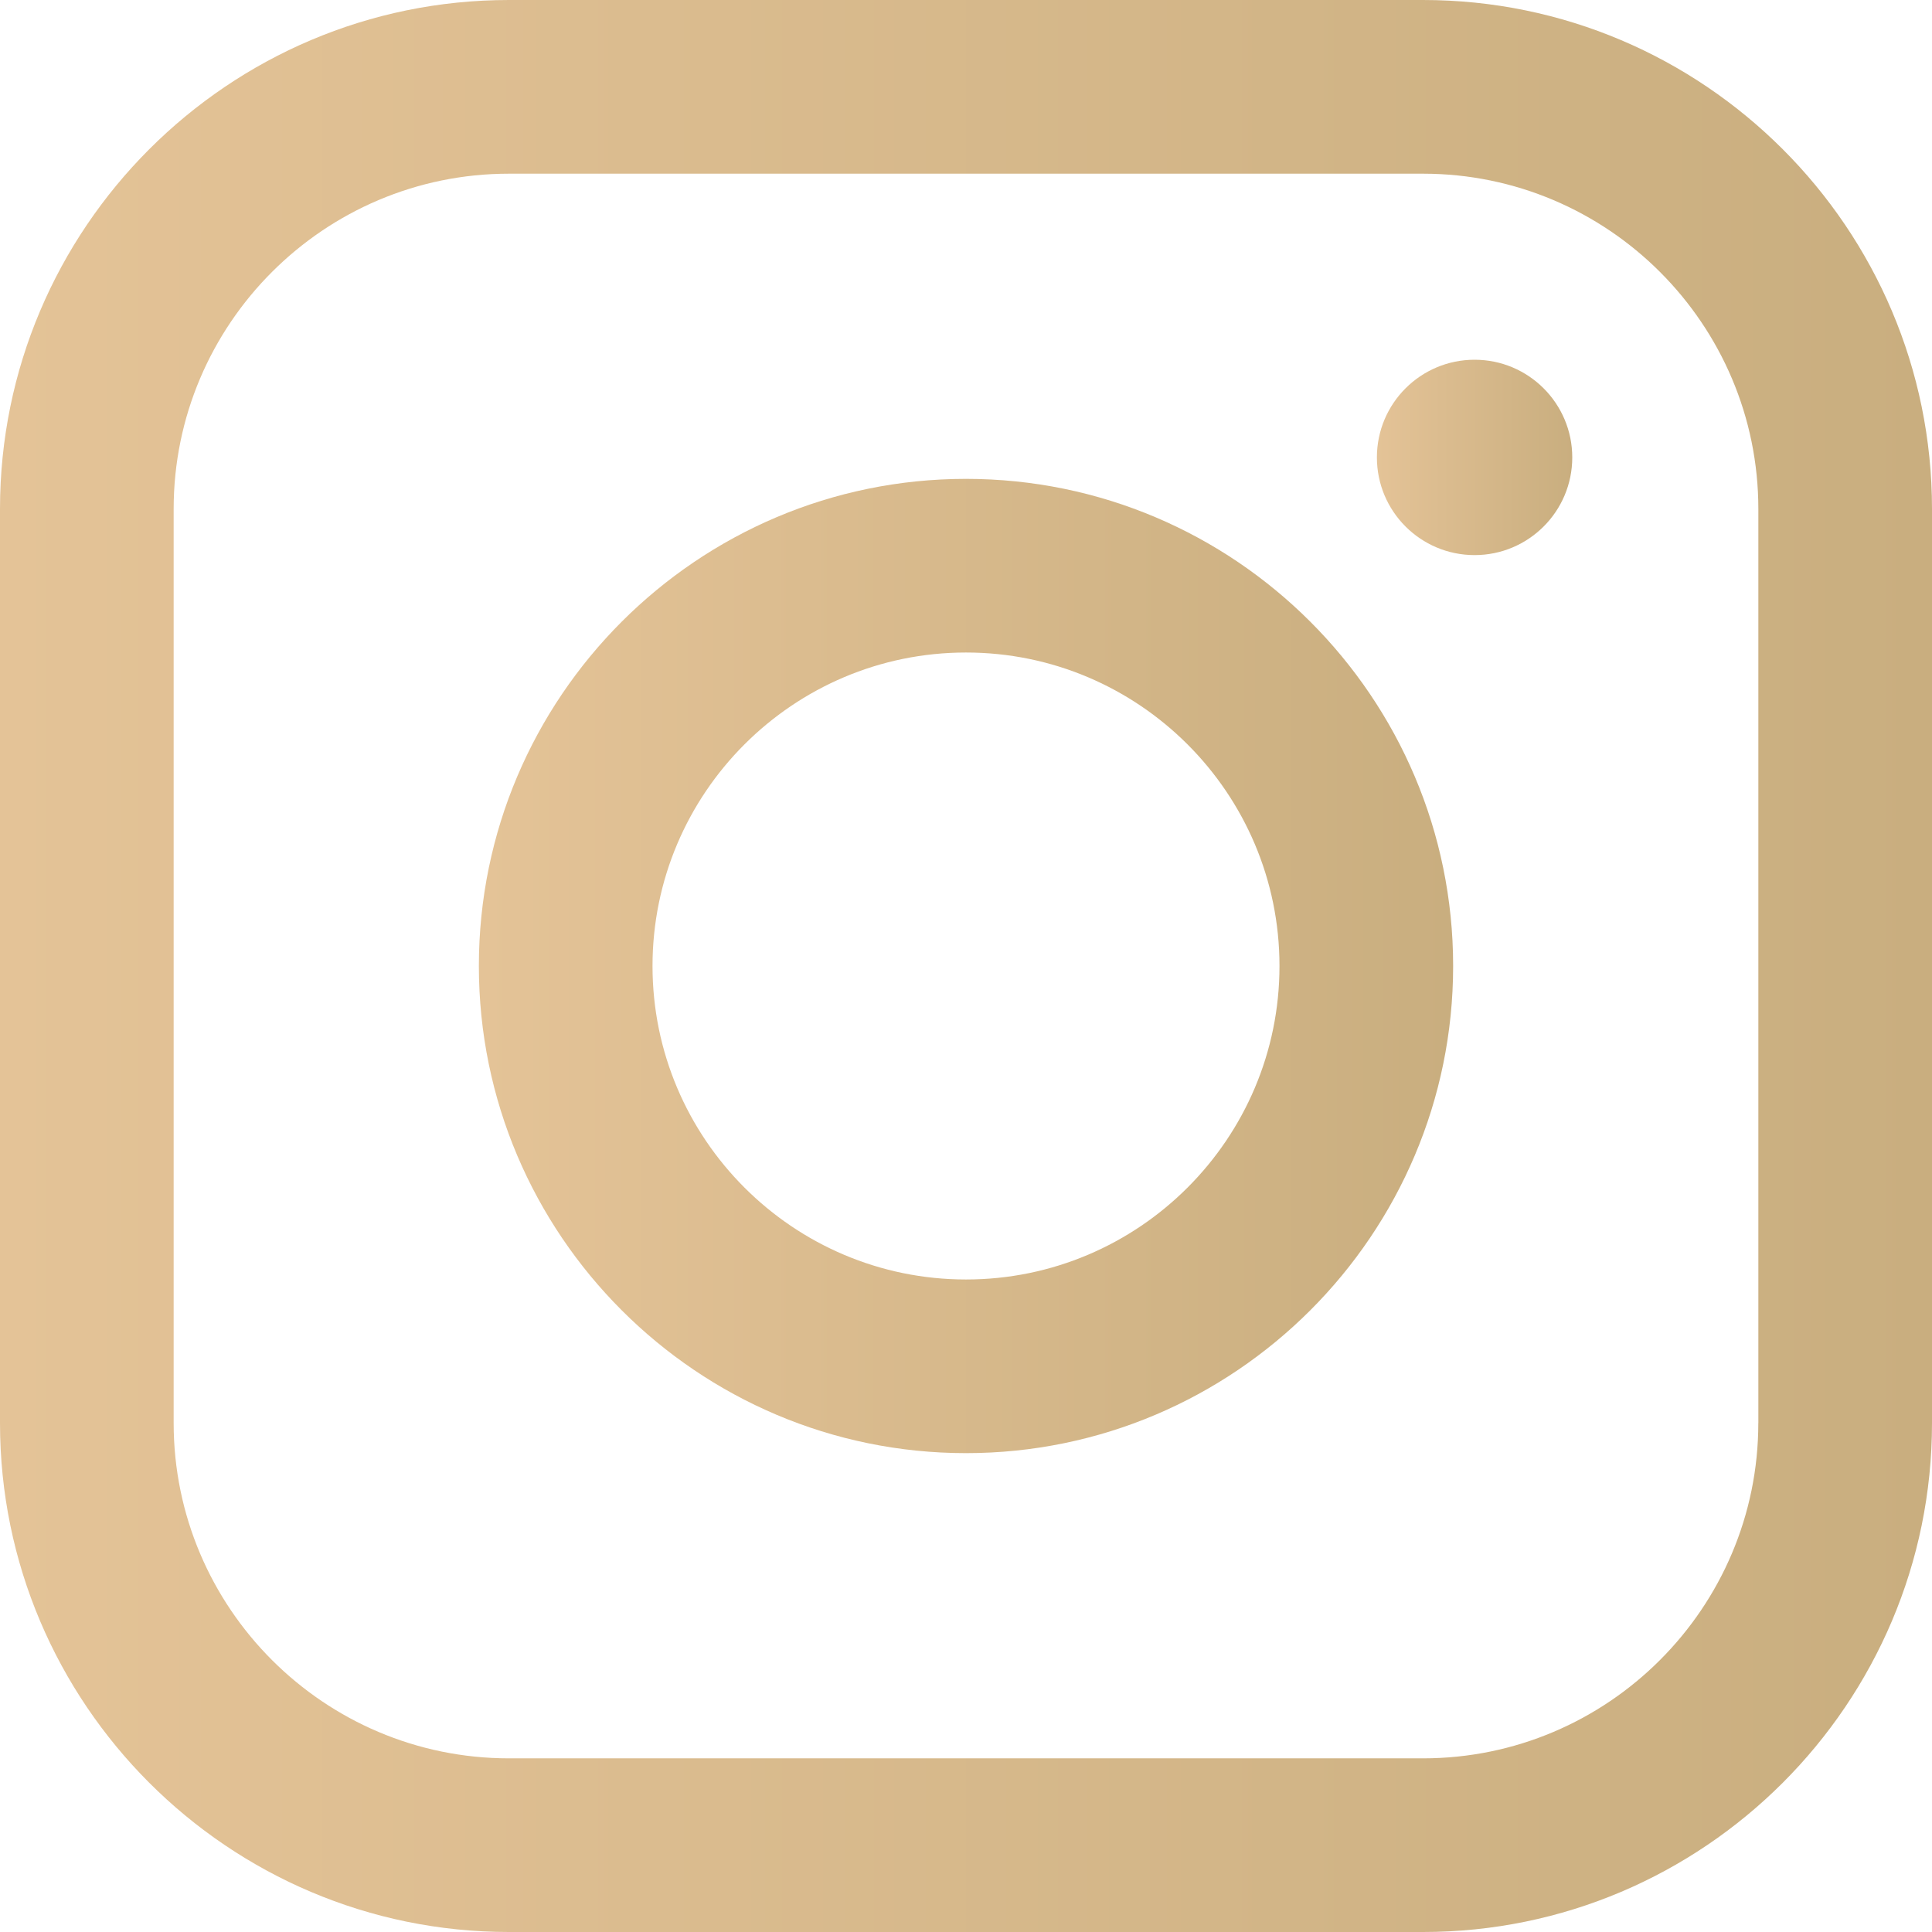
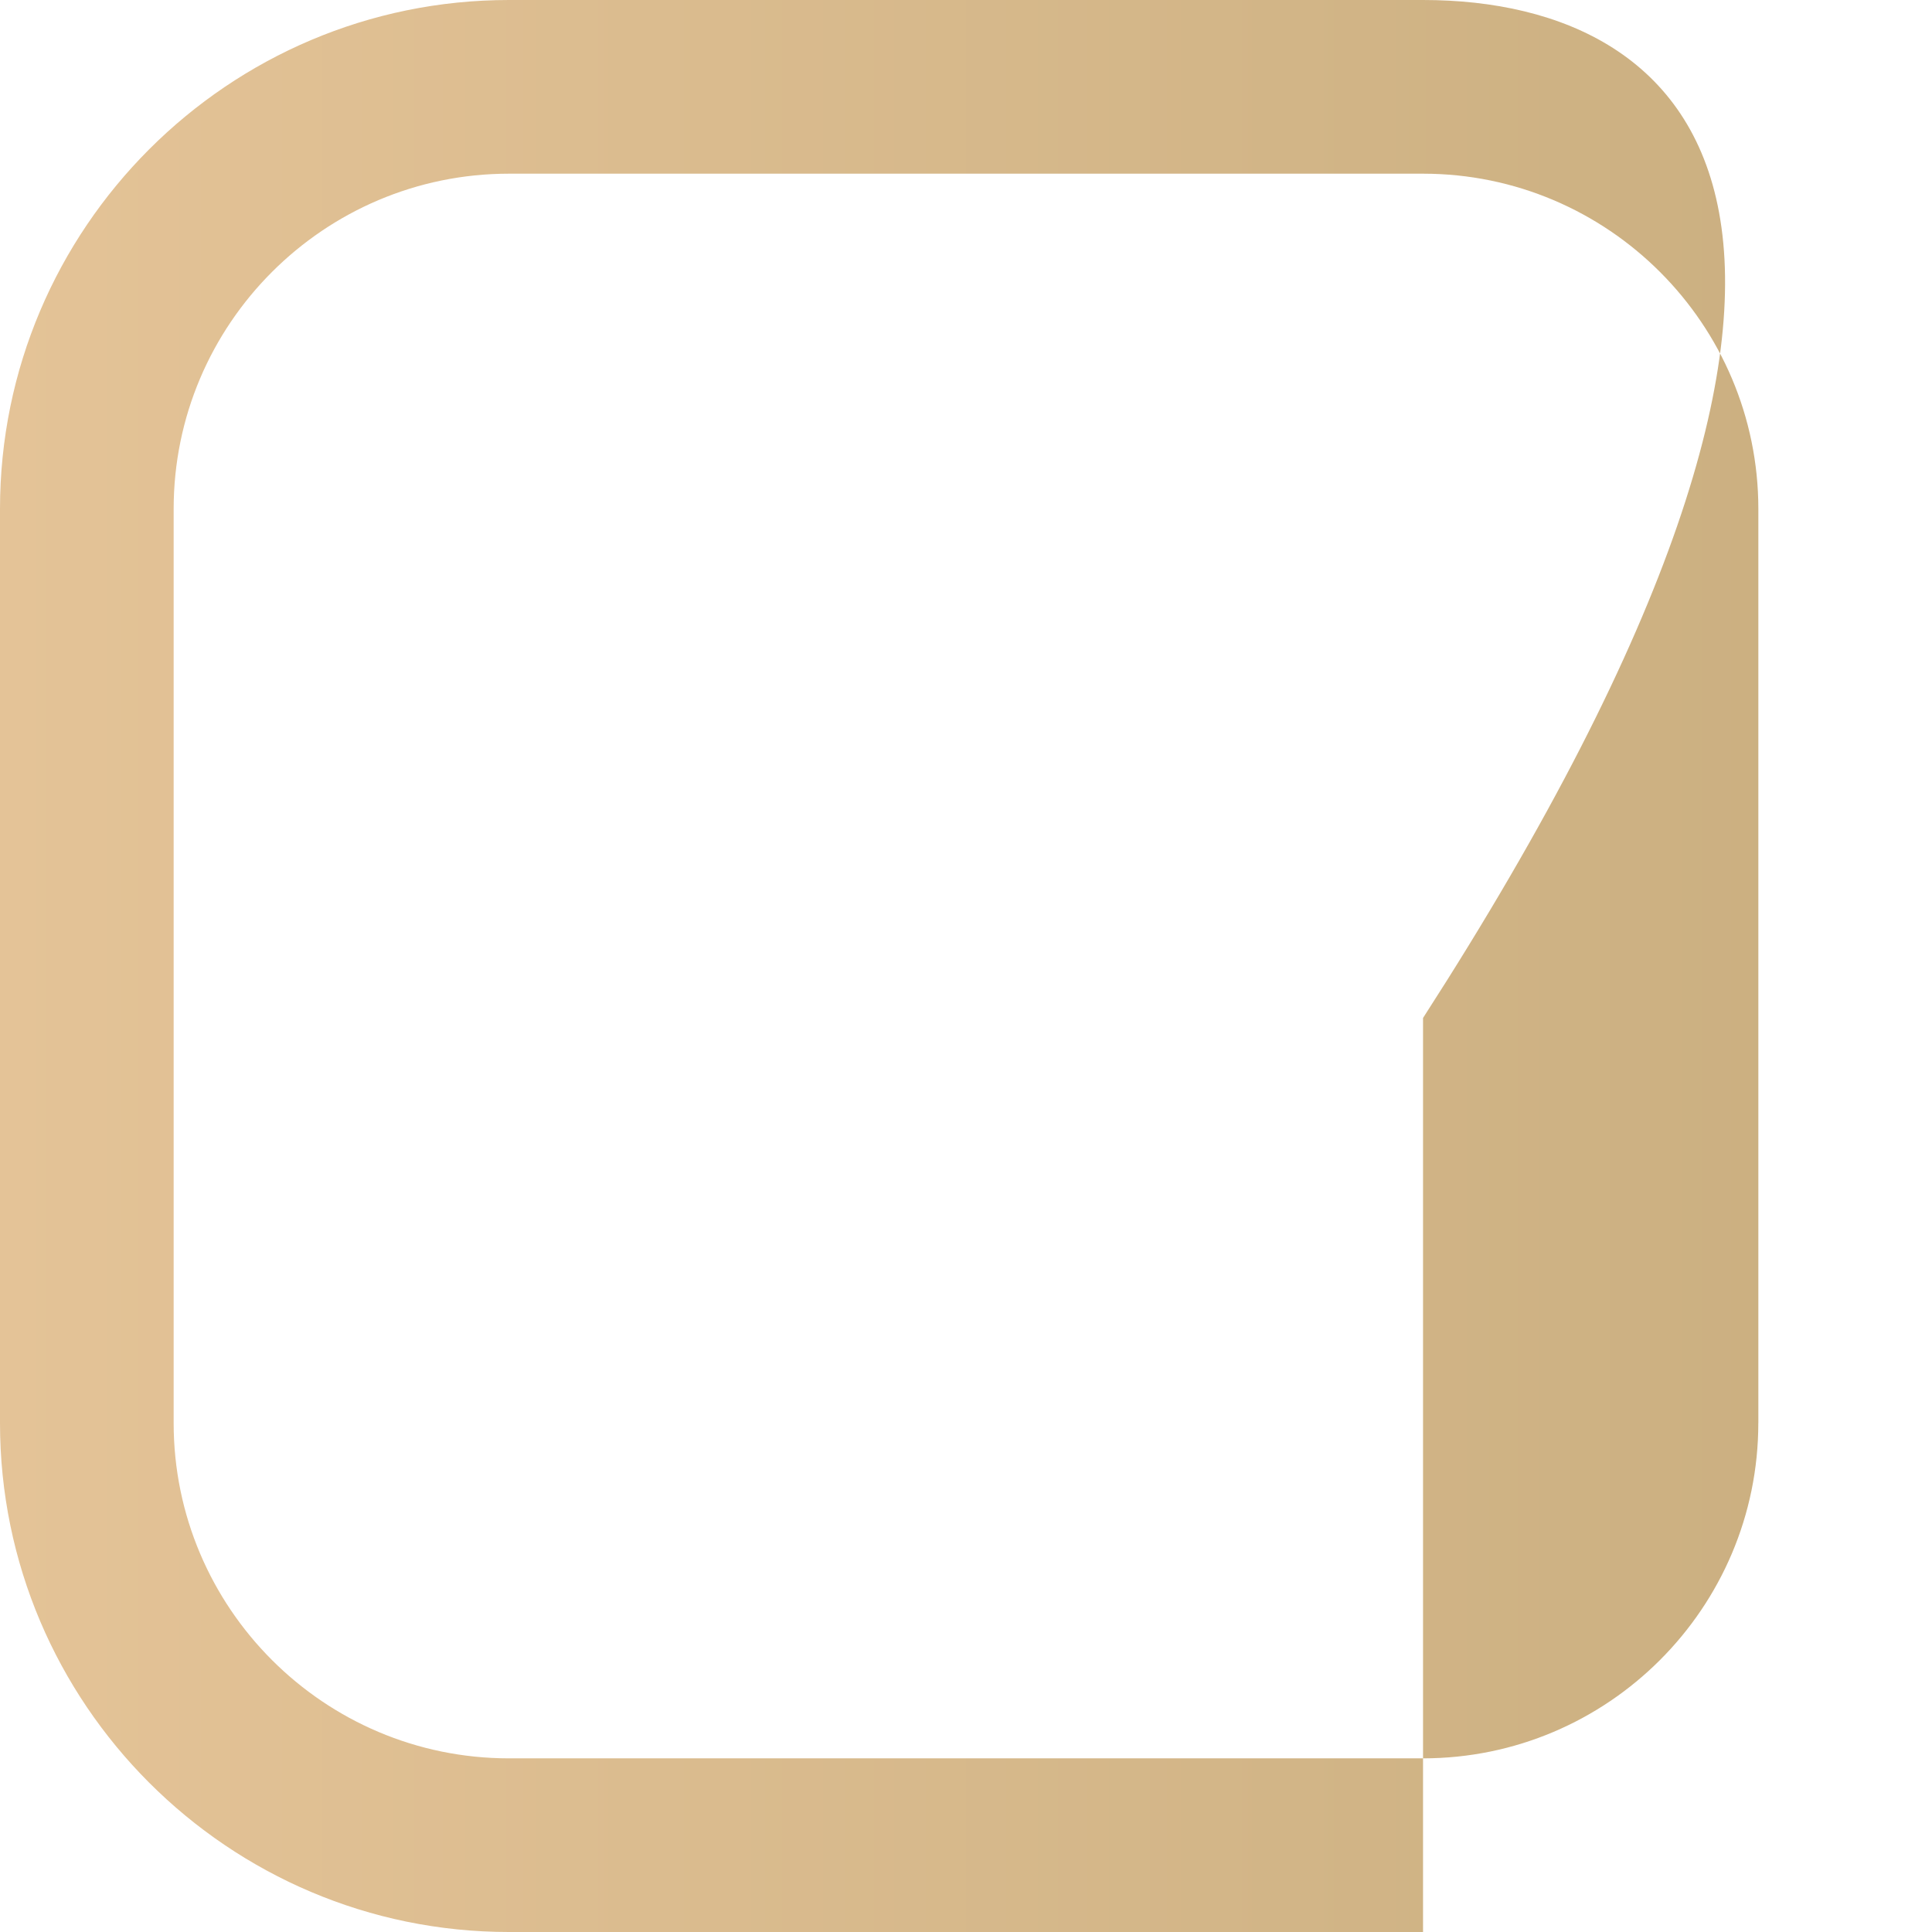
<svg xmlns="http://www.w3.org/2000/svg" xmlns:xlink="http://www.w3.org/1999/xlink" id="Camada_1" data-name="Camada 1" viewBox="0 0 500 500">
  <defs>
    <style>
      .cls-1 {
        fill: url(#Gradiente_sem_nome_12);
      }

      .cls-2 {
        fill: url(#Gradiente_sem_nome_12-2);
      }

      .cls-3 {
        fill: url(#Gradiente_sem_nome_12-3);
      }
    </style>
    <linearGradient id="Gradiente_sem_nome_12" data-name="Gradiente sem nome 12" x1="0" y1="250" x2="500" y2="250" gradientUnits="userSpaceOnUse">
      <stop offset="0" stop-color="#e4c397" />
      <stop offset="1" stop-color="#c9ae7f" />
    </linearGradient>
    <linearGradient id="Gradiente_sem_nome_12-2" data-name="Gradiente sem nome 12" x1="123.93" y1="250" x2="376.07" y2="250" xlink:href="#Gradiente_sem_nome_12" />
    <linearGradient id="Gradiente_sem_nome_12-3" data-name="Gradiente sem nome 12" x1="356.34" y1="118.38" x2="406.9" y2="118.38" xlink:href="#Gradiente_sem_nome_12" />
  </defs>
-   <path class="cls-1" d="m455.05,368.28c0,47.85-38.92,86.78-86.78,86.78h-236.55c-47.85,0-86.78-38.92-86.78-86.78v-236.55c0-47.86,38.92-86.78,86.78-86.78h236.56c47.85,0,86.78,38.92,86.78,86.78v236.55h0ZM368.28,0h-236.55C59.09,0,0,59.09,0,131.72v236.56c0,72.63,59.09,131.72,131.72,131.72h236.56c72.63,0,131.72-59.09,131.72-131.72v-236.55C500,59.09,440.91,0,368.28,0" />
-   <path class="cls-2" d="m250,331.13c-44.73,0-81.13-36.39-81.13-81.13s36.39-81.13,81.13-81.13,81.13,36.39,81.13,81.13-36.39,81.13-81.13,81.13Zm0-207.2c-69.52,0-126.07,56.56-126.07,126.07s56.56,126.07,126.07,126.07,126.07-56.55,126.07-126.07-56.55-126.07-126.07-126.07" />
-   <path class="cls-3" d="m381.62,93.1c13.96,0,25.28,11.32,25.28,25.28s-11.32,25.28-25.28,25.28-25.28-11.32-25.28-25.28,11.32-25.28,25.28-25.28" />
+   <path class="cls-1" d="m455.05,368.28c0,47.85-38.92,86.78-86.78,86.78h-236.55c-47.85,0-86.78-38.92-86.78-86.78v-236.55c0-47.86,38.92-86.78,86.78-86.78h236.56c47.85,0,86.78,38.92,86.78,86.78v236.55h0ZM368.28,0h-236.55C59.09,0,0,59.09,0,131.72v236.56c0,72.63,59.09,131.72,131.72,131.72h236.56v-236.55C500,59.09,440.91,0,368.28,0" />
</svg>